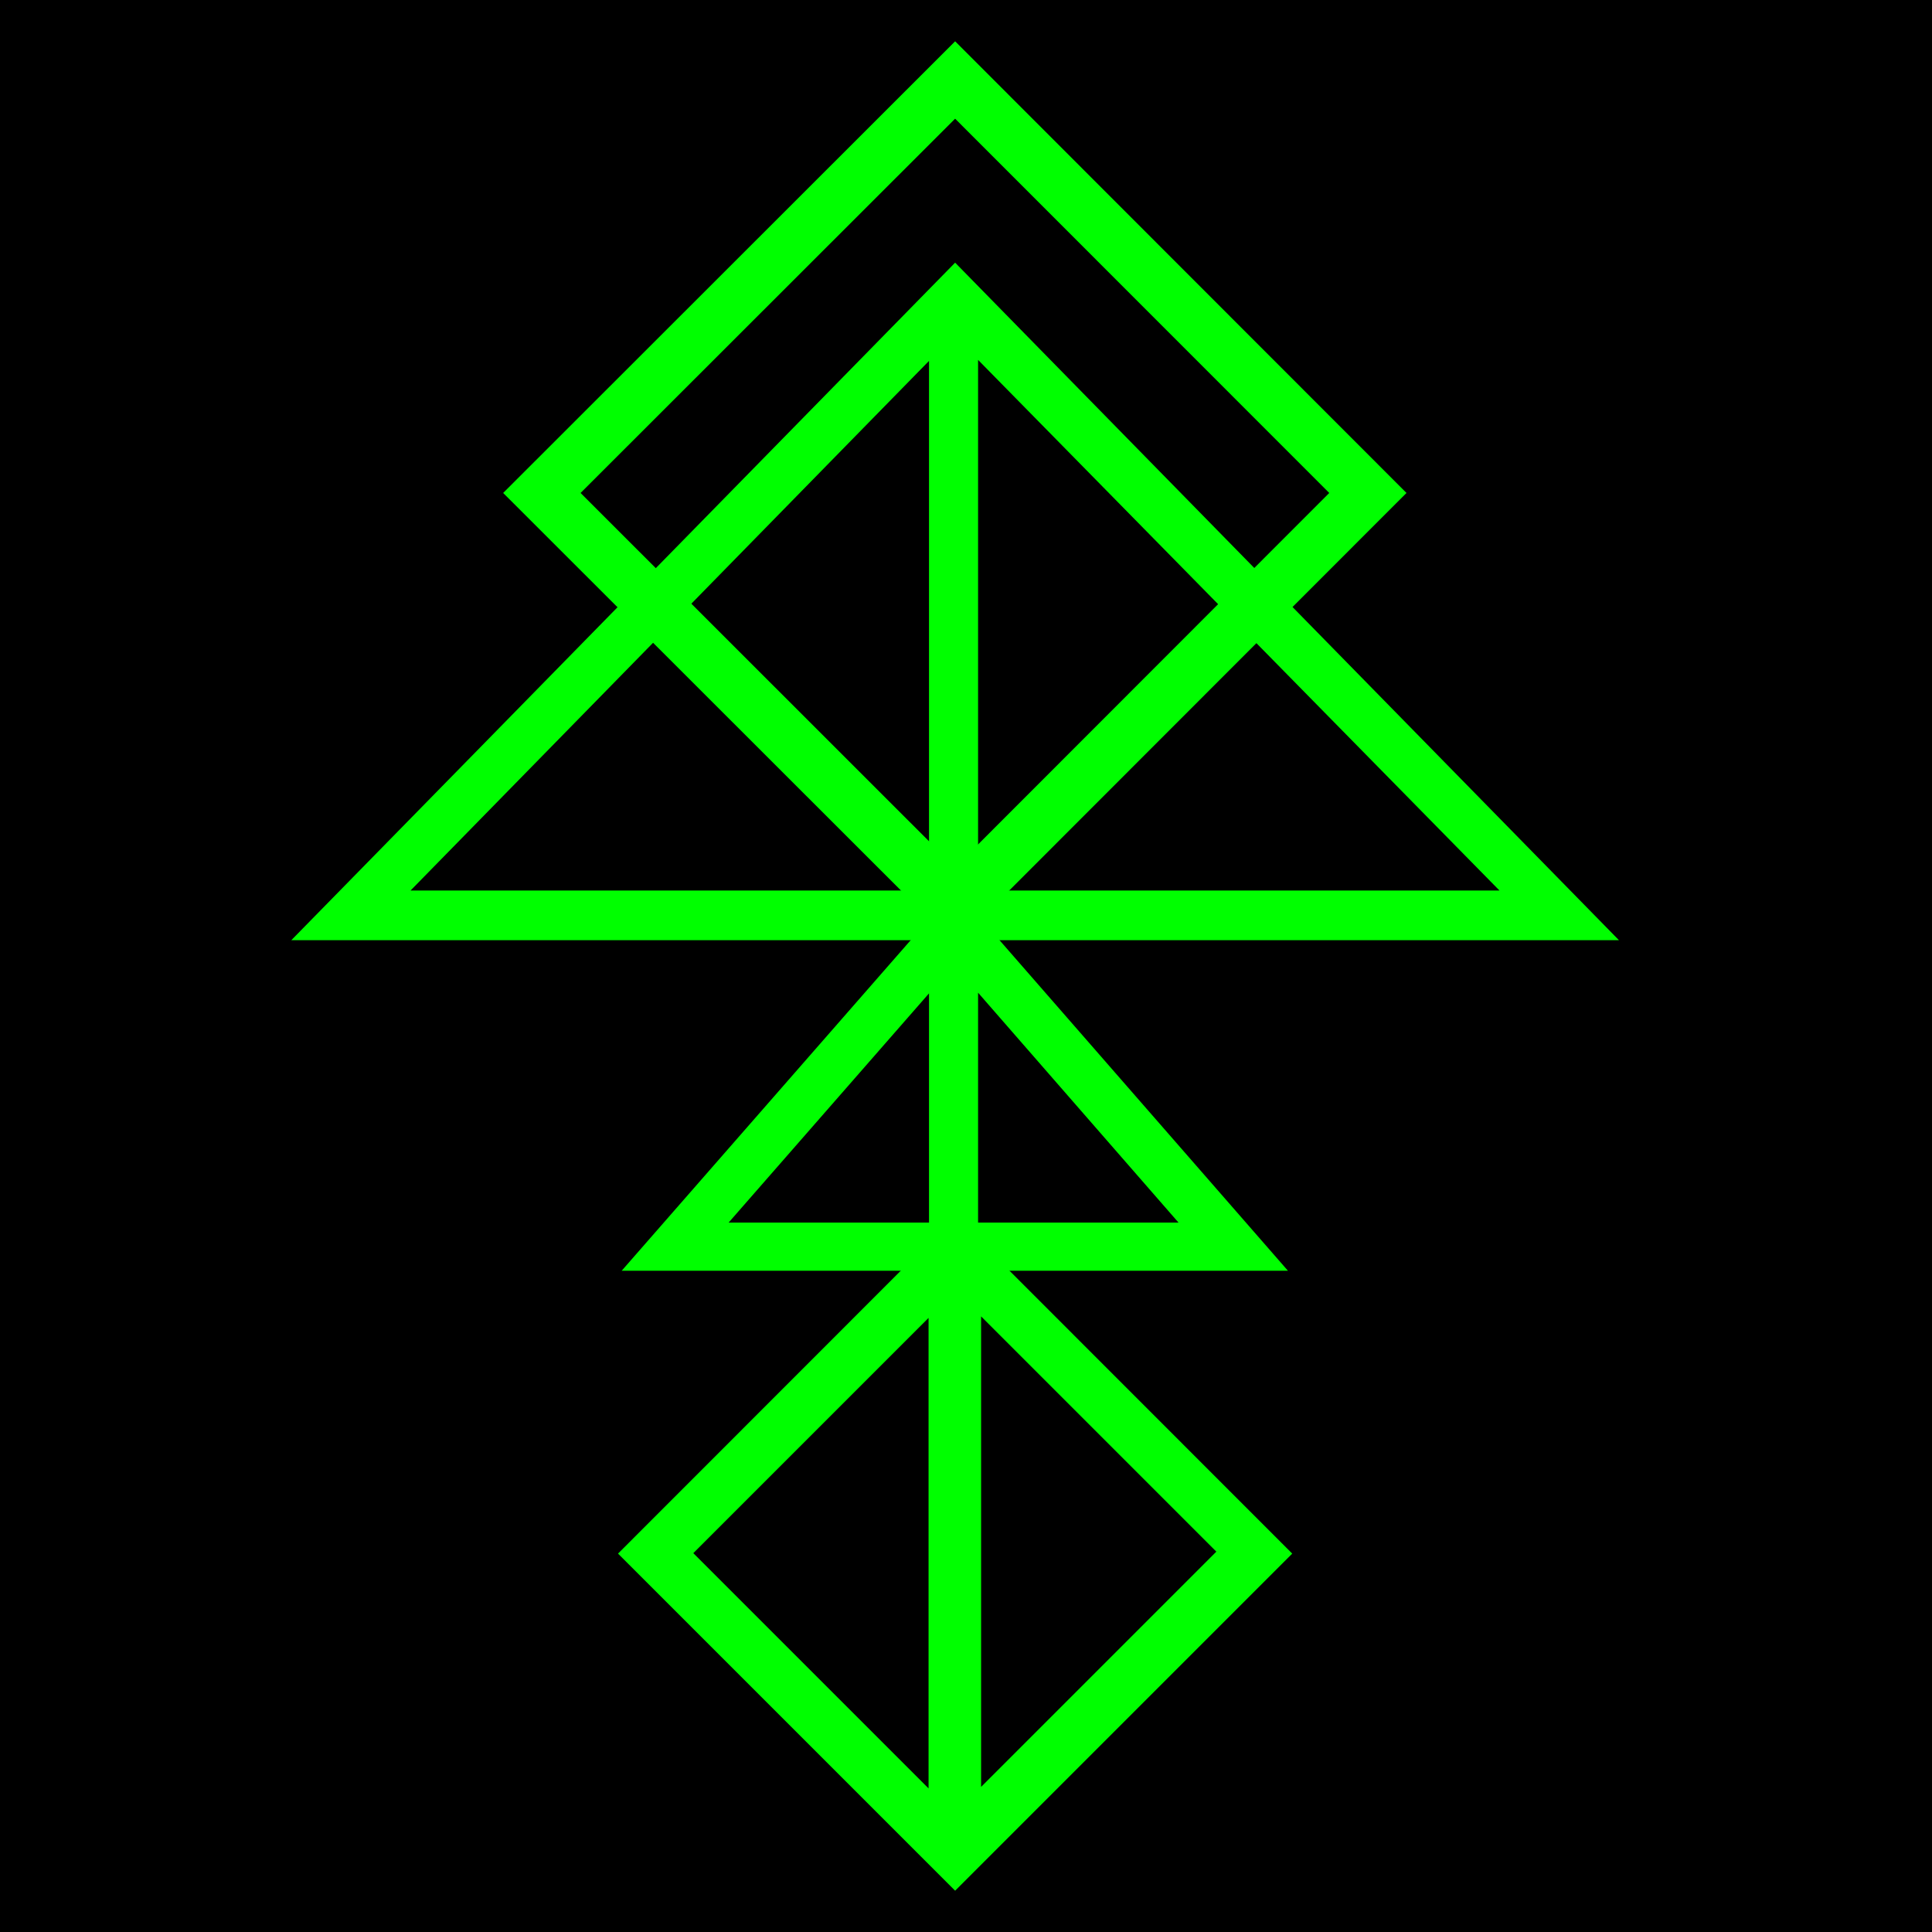
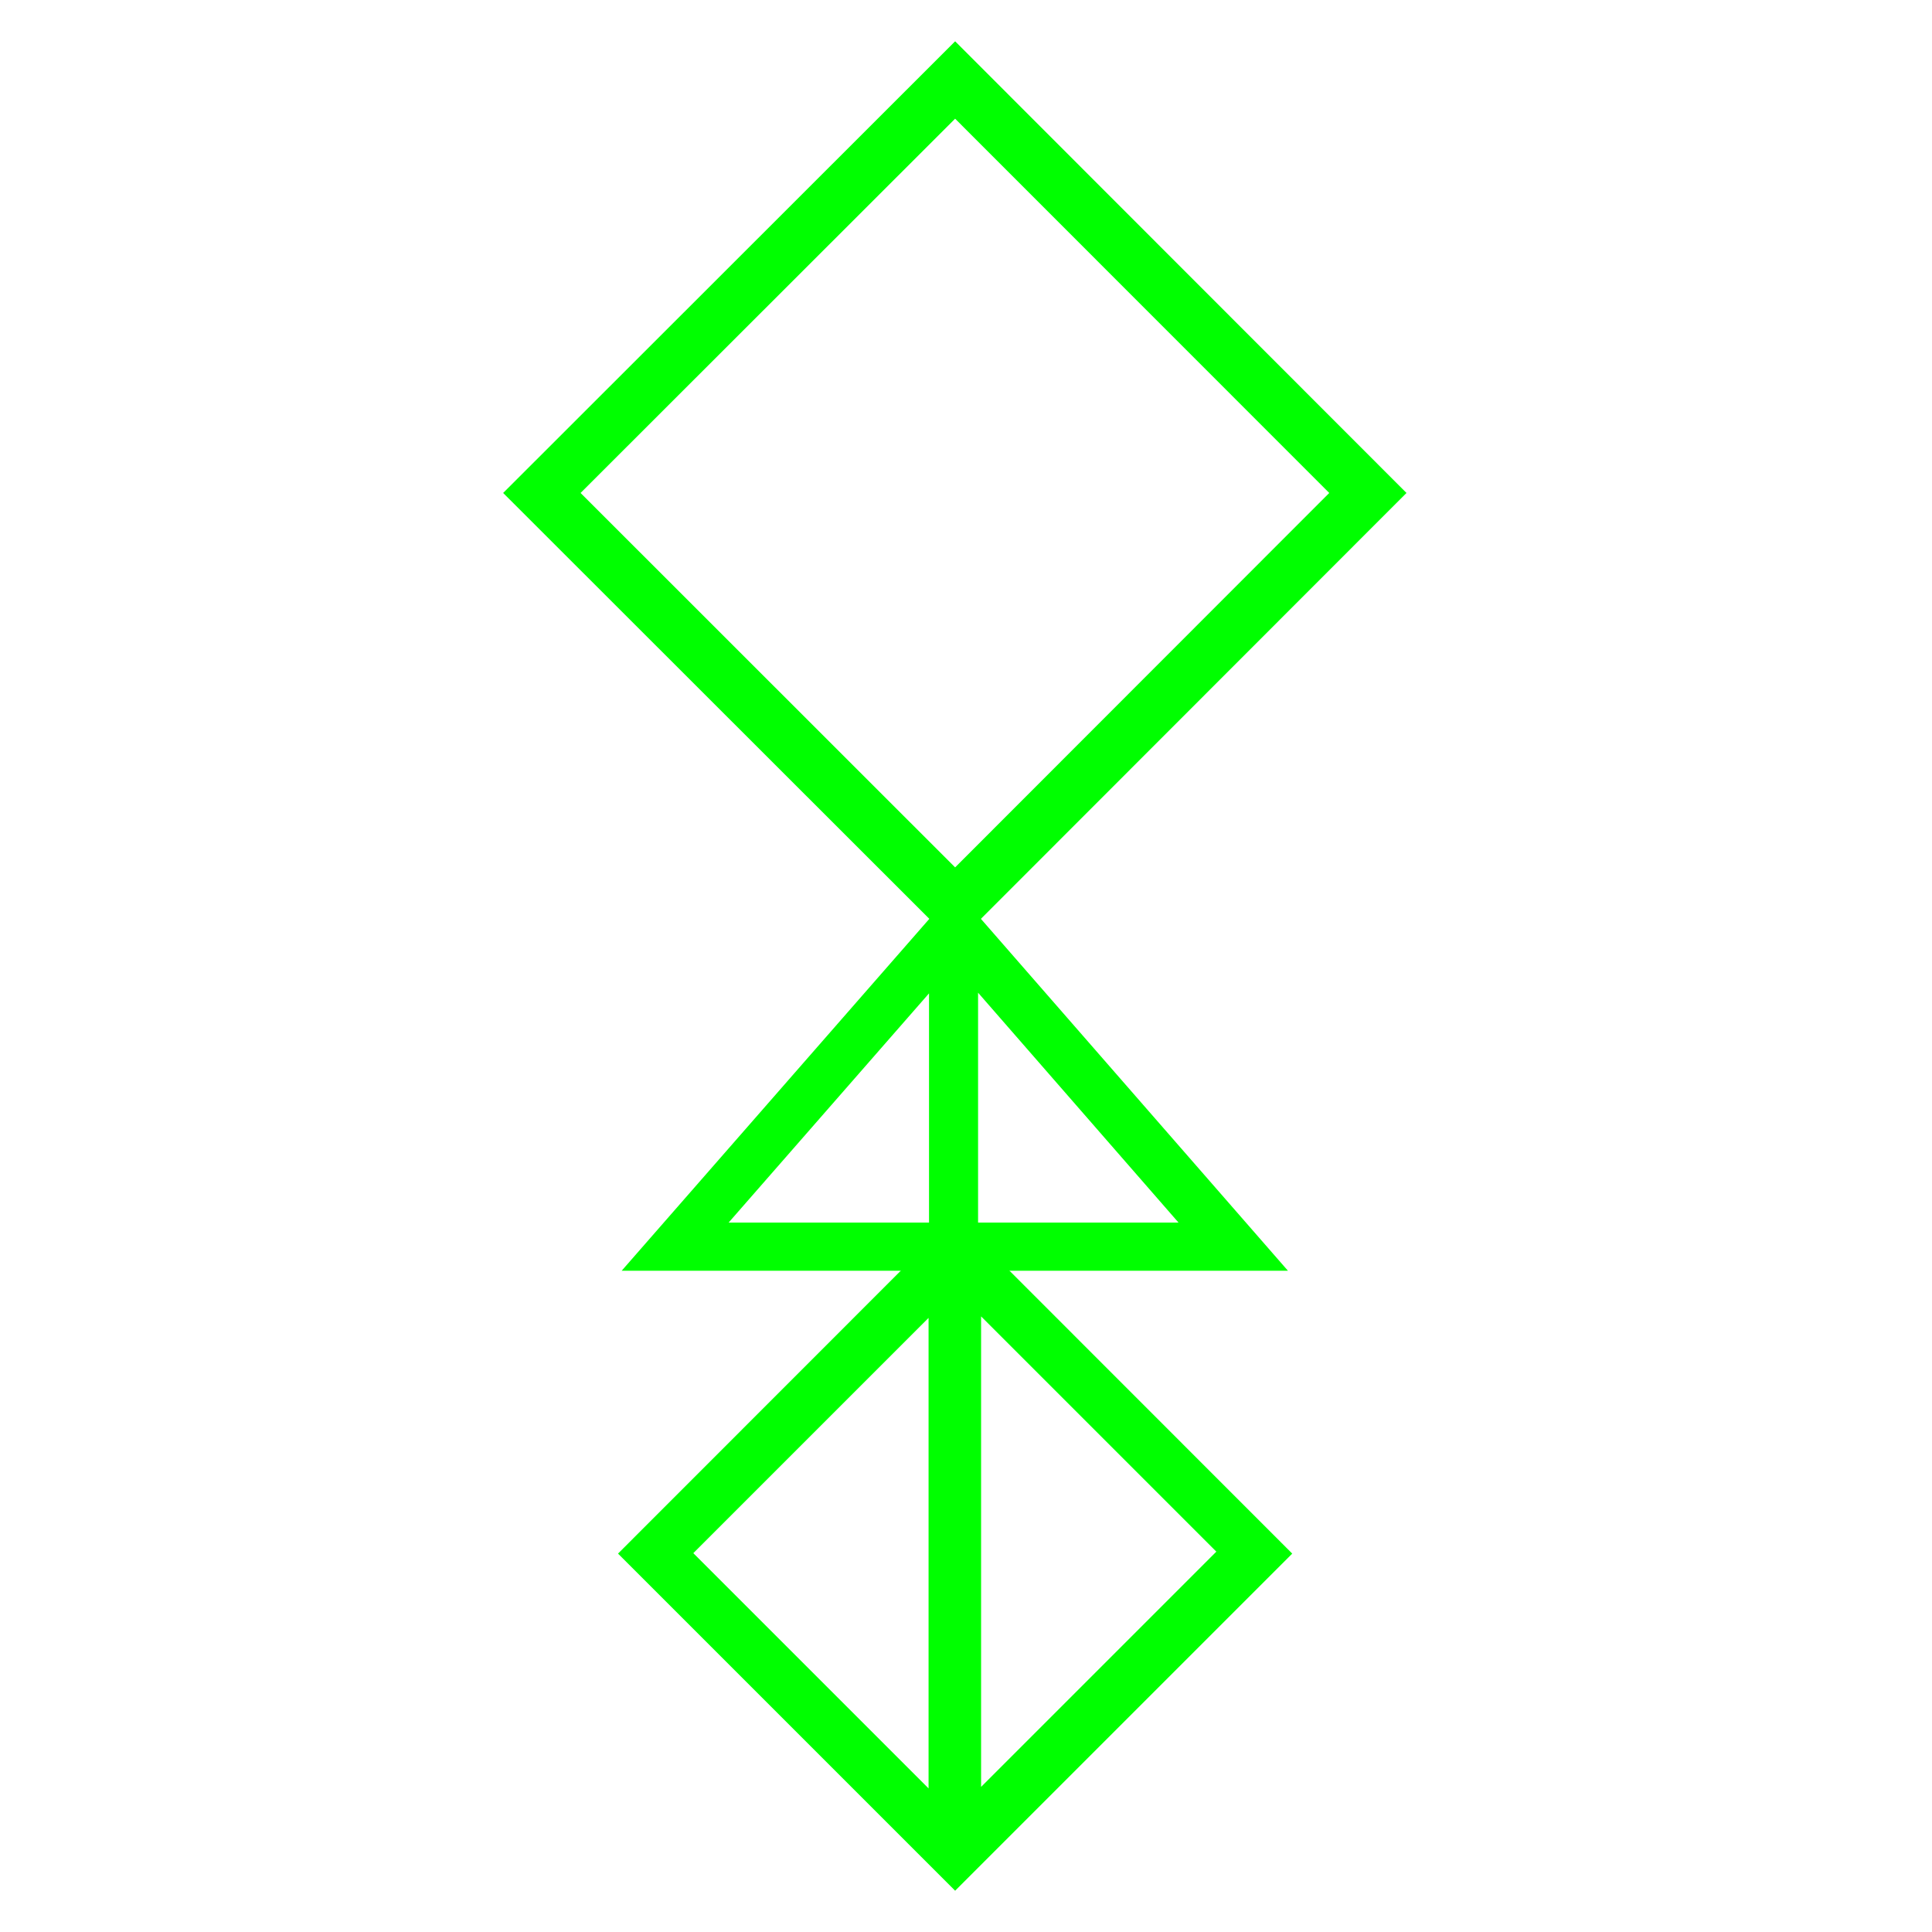
<svg xmlns="http://www.w3.org/2000/svg" data-bbox="0 0 128 128" viewBox="0 0 128 128" data-type="ugc">
  <g>
-     <path d="M128 0v128H0V0h128z" />
    <path d="M63.28 4.15 34.75 32.66l28.53 28.51 28.49-28.51ZM37.05 32.66 63.28 6.45l26.2 26.21-26.2 26.22Z" fill="#00ff00" stroke="#00ff00" stroke-miterlimit="10" stroke-width="2" />
-     <path d="m63.28 18.83-41.6 42.46h83.2ZM62.55 60H24.82l37.73-38.54Zm1.25-38.6L101.73 60H63.8Z" fill="#00ff00" stroke="#00ff00" stroke-miterlimit="10" stroke-width="2" />
    <path d="M63.28 60.44 43.39 83.19h39.74ZM62.55 82H46.07l16.48-18.85Zm1.25-18.9L80.28 82H63.8Z" fill="#00ff00" stroke="#00ff00" stroke-miterlimit="10" stroke-width="2" />
    <path d="m63.28 82-20.92 20.93 20.92 20.92 20.92-20.92Zm-.76 38.9-18-18 18-18ZM64 84.8l18 18-18 18Z" fill="#00ff00" stroke="#00ff00" stroke-miterlimit="10" stroke-width="2" />
  </g>
</svg>